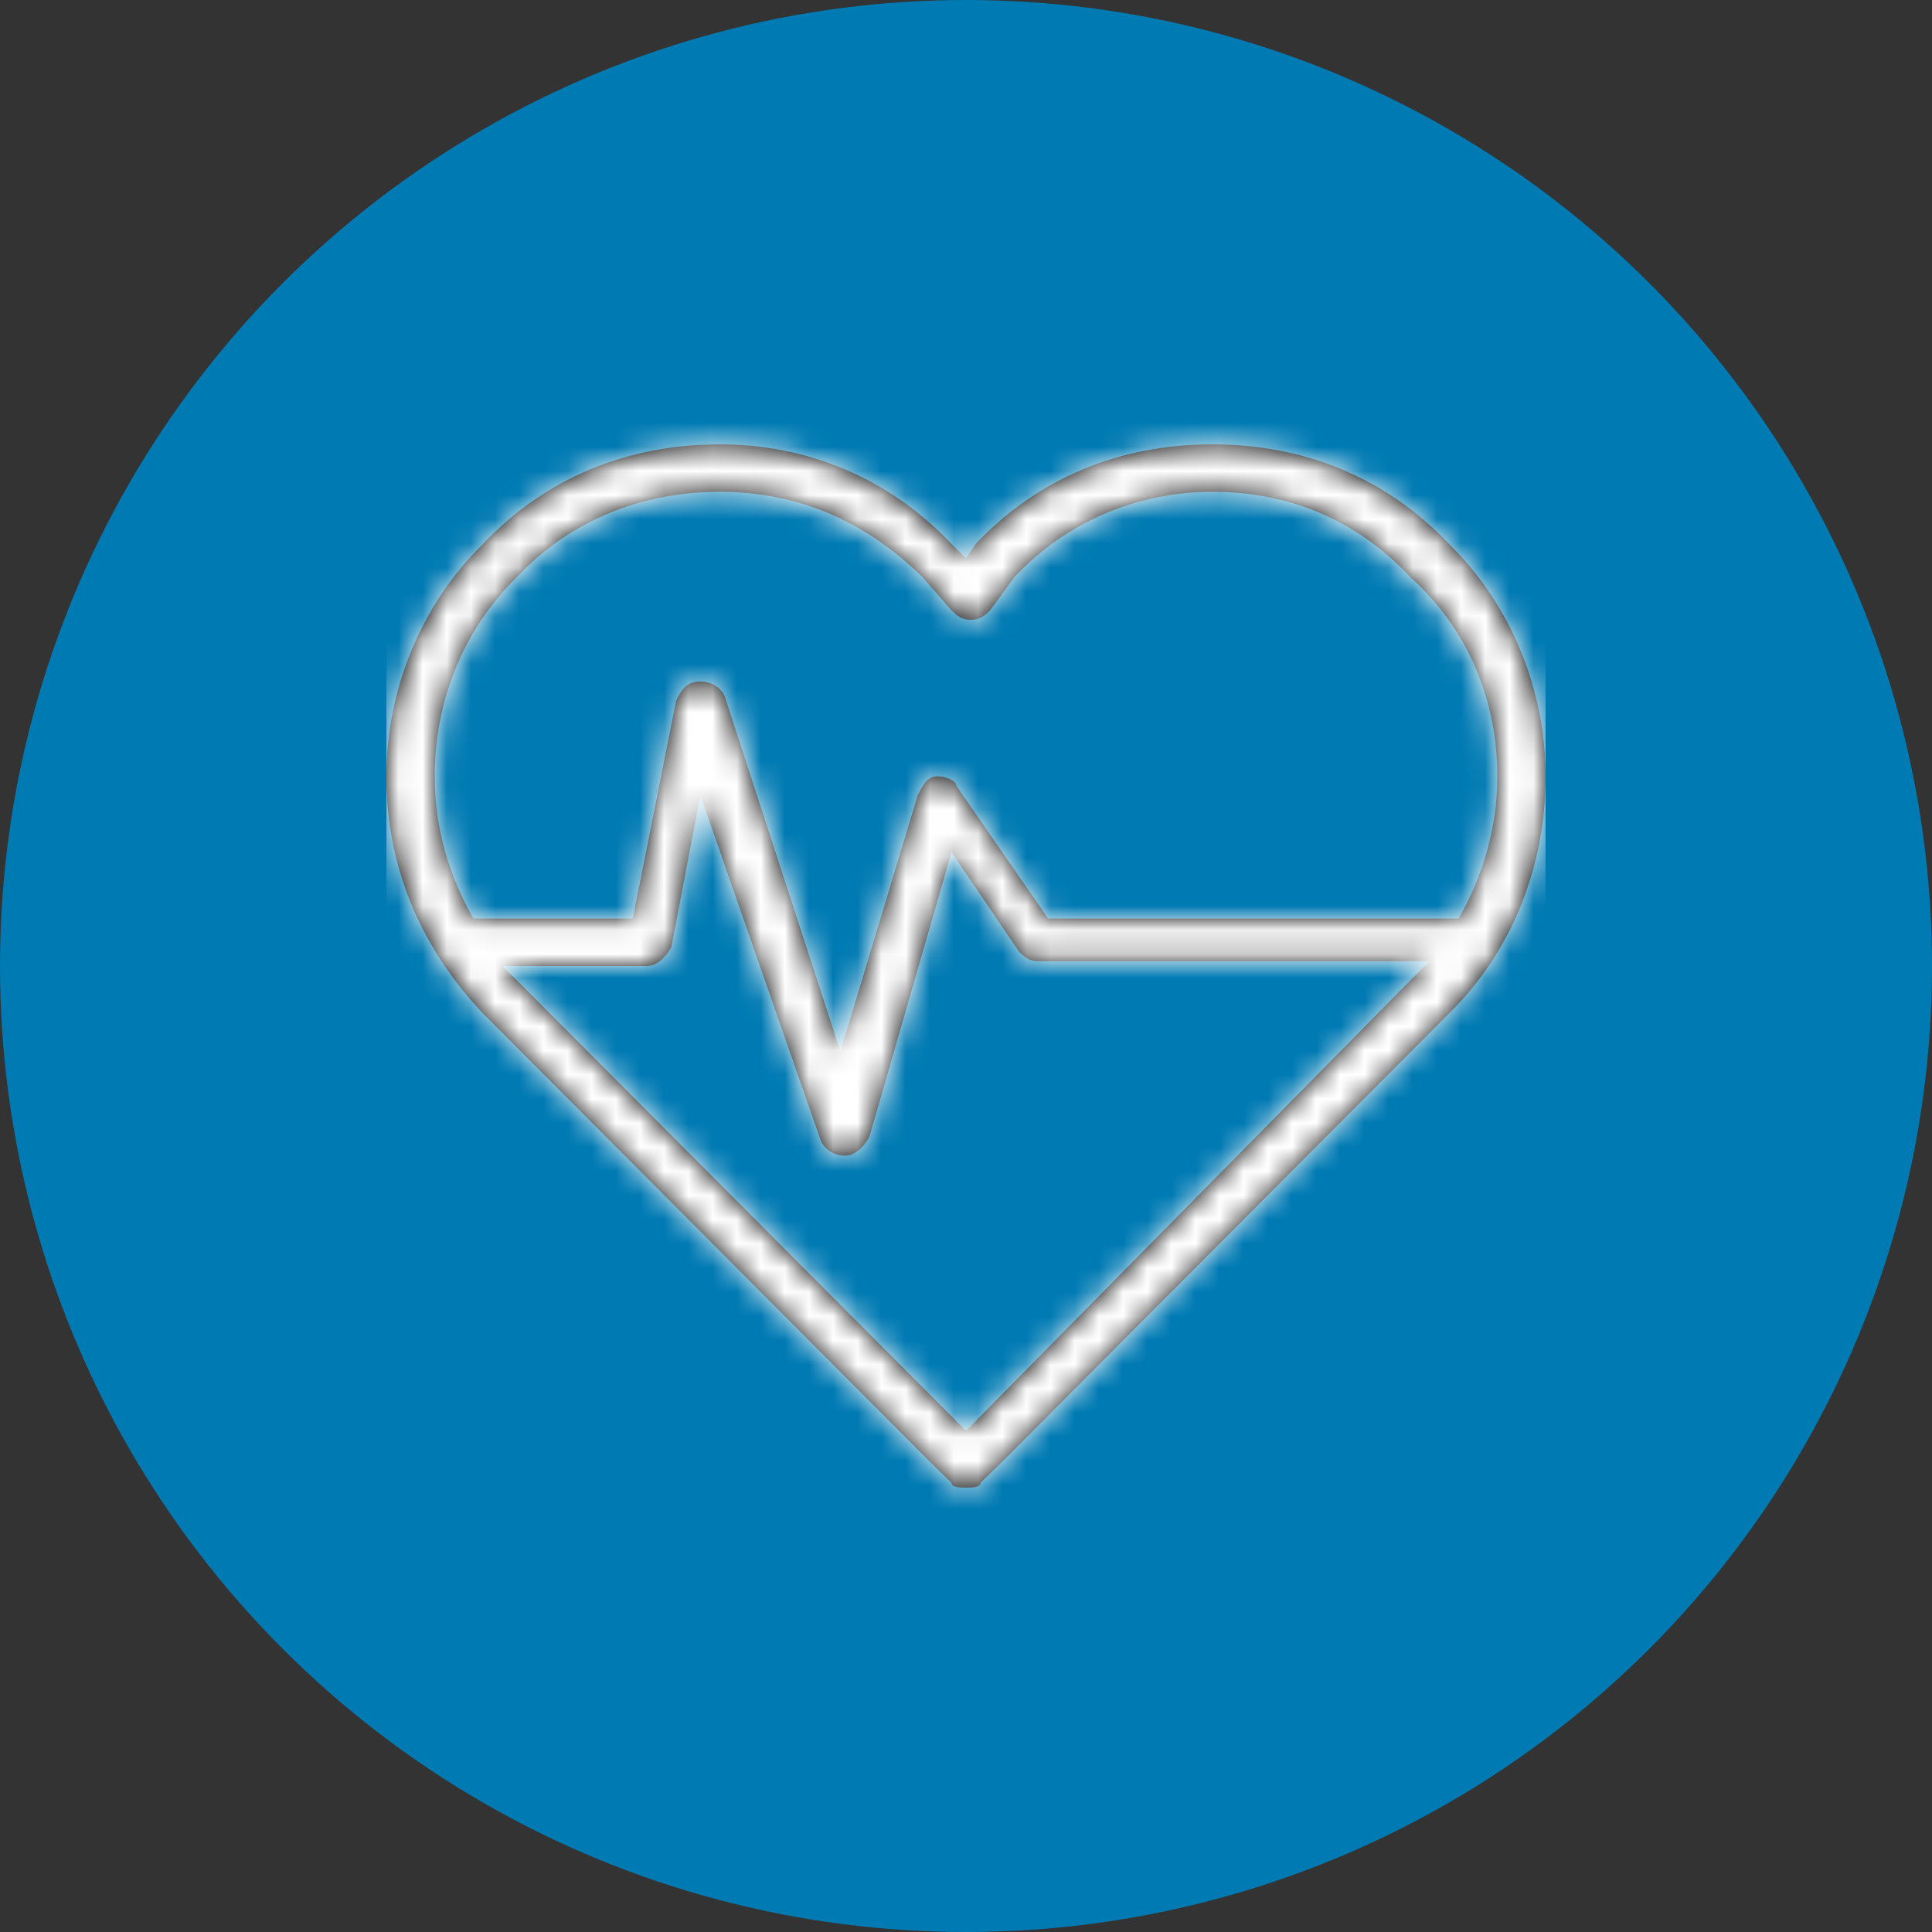
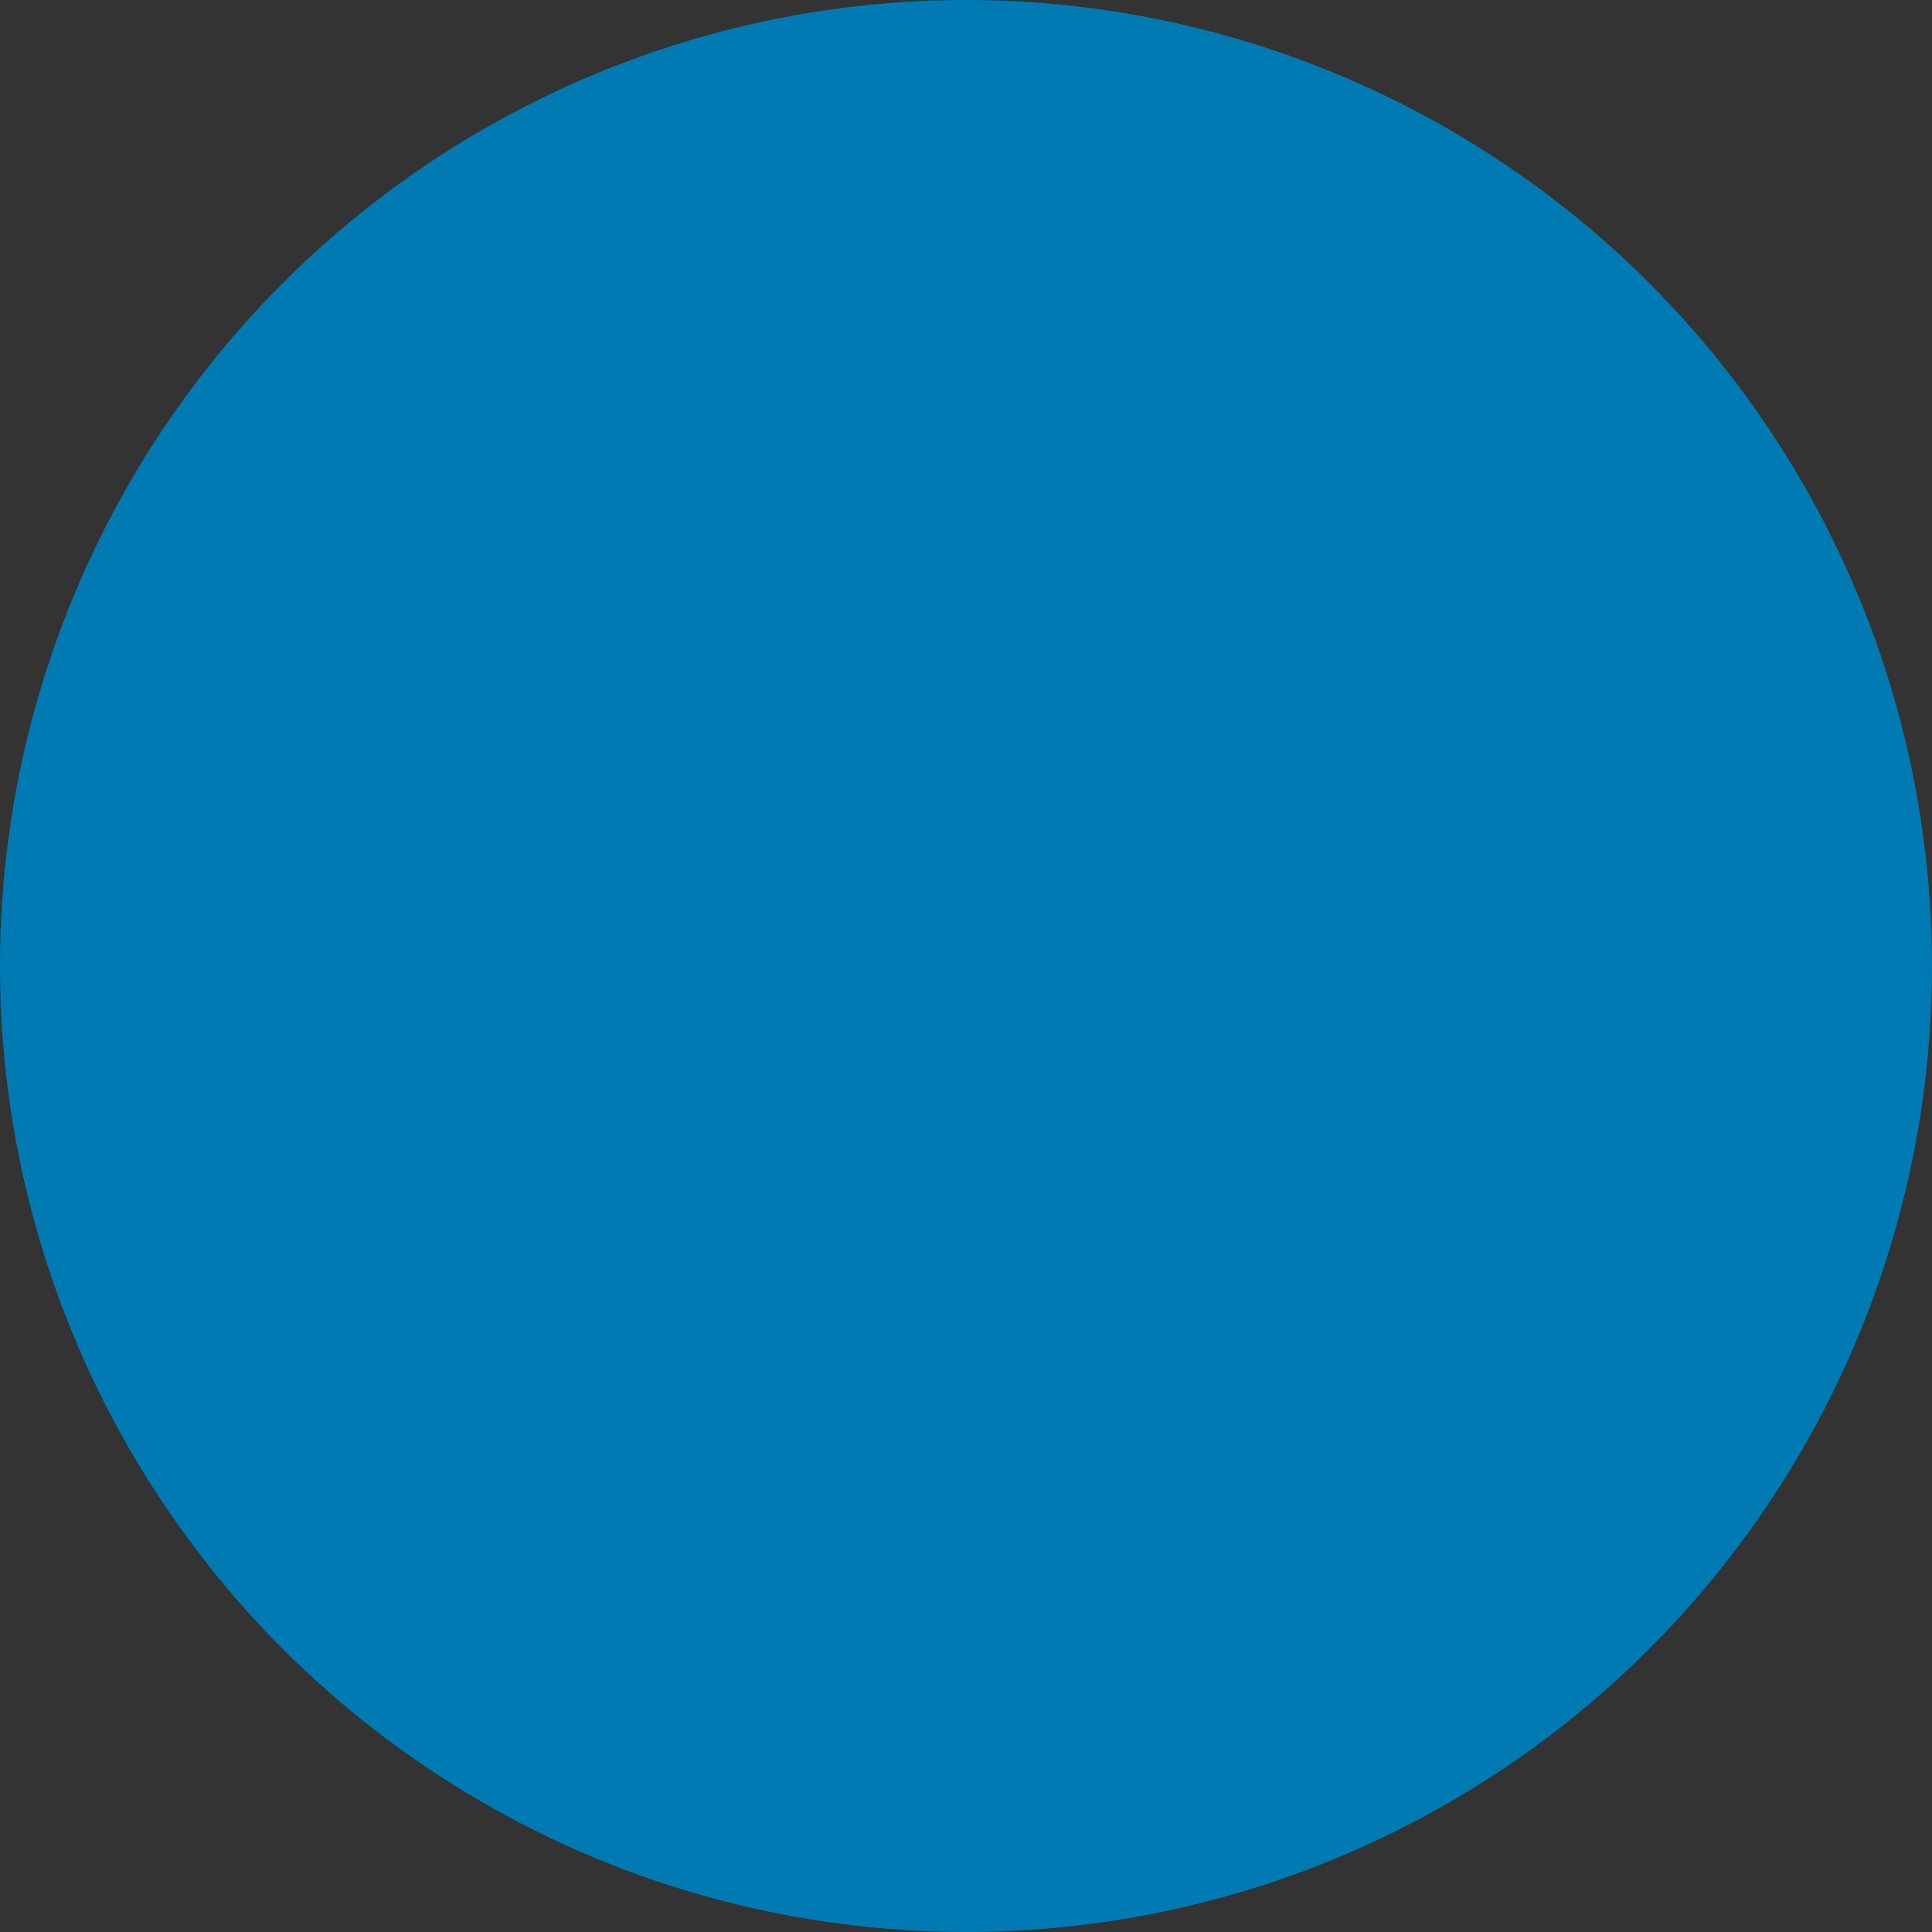
<svg xmlns="http://www.w3.org/2000/svg" xmlns:xlink="http://www.w3.org/1999/xlink" width="80" height="80">
  <rect width="100%" height="100%" fill="#333333" stroke="none" />
  <defs>
-     <path d="M44 6.524C41.4 3.774 38 2.4 34.2 2.4c-3.8 0-7.2 1.375-9.8 4.124l-.4.589-.6-.59c-2.6-2.748-6-4.123-9.6-4.123C10 2.4 6.6 3.775 4 6.524c-2.6 2.552-4 6.087-4 9.621 0 3.731 1.4 7.07 4 9.819l18.4 18.458 1 .982c0 .196.4.196.6.196.2 0 .6 0 .6-.196l1-.982L44 25.964c2.6-2.553 4-6.088 4-9.819 0-3.534-1.4-7.069-4-9.621zM5.4 7.898c2.2-2.356 5.2-3.534 8.4-3.534s6 1.178 8.4 3.534l1.2 1.375c.2.196.4.392.8.392s.6-.196.8-.392l1-1.375c2.2-2.356 5.2-3.534 8.2-3.534 3.2 0 6 1.178 8.2 3.534 2.4 2.16 3.6 5.106 3.6 8.247 0 2.16-.6 4.124-1.6 5.891h-17l-3.8-5.498c0-.196-.4-.393-.8-.393s-.6.393-.8.786l-3.2 10.604L14 12.807c-.2-.392-.6-.589-1-.589-.6 0-.8.393-1 .786l-1.8 9.032H3.6c-1-1.767-1.6-3.73-1.6-5.89 0-3.142 1.2-6.088 3.4-8.248zm18.8 35.15l-.2.196-.2-.197L5.4 24.59 4.8 24h6c.4 0 .8-.393 1-.785L13 16.93l5 14.334c.2.393.6.59 1 .59s.8-.393 1-.786l3.4-11.782 2.8 4.124c.2.196.4.393.8.393h16.2l-.6.589-18.4 18.654z" id="a" />
-   </defs>
+     </defs>
  <g fill="none" fill-rule="evenodd">
    <circle cx="40" cy="40" r="40" fill="#007AB3" />
    <g transform="translate(16 16)">
      <mask id="b" fill="#fff">
        <use xlink:href="#a" />
      </mask>
      <use fill="#000" fill-rule="nonzero" xlink:href="#a" />
      <g mask="url(#b)" fill="#FFF">
-         <path d="M0 0h48v48H0z" />
-       </g>
+         </g>
    </g>
  </g>
</svg>